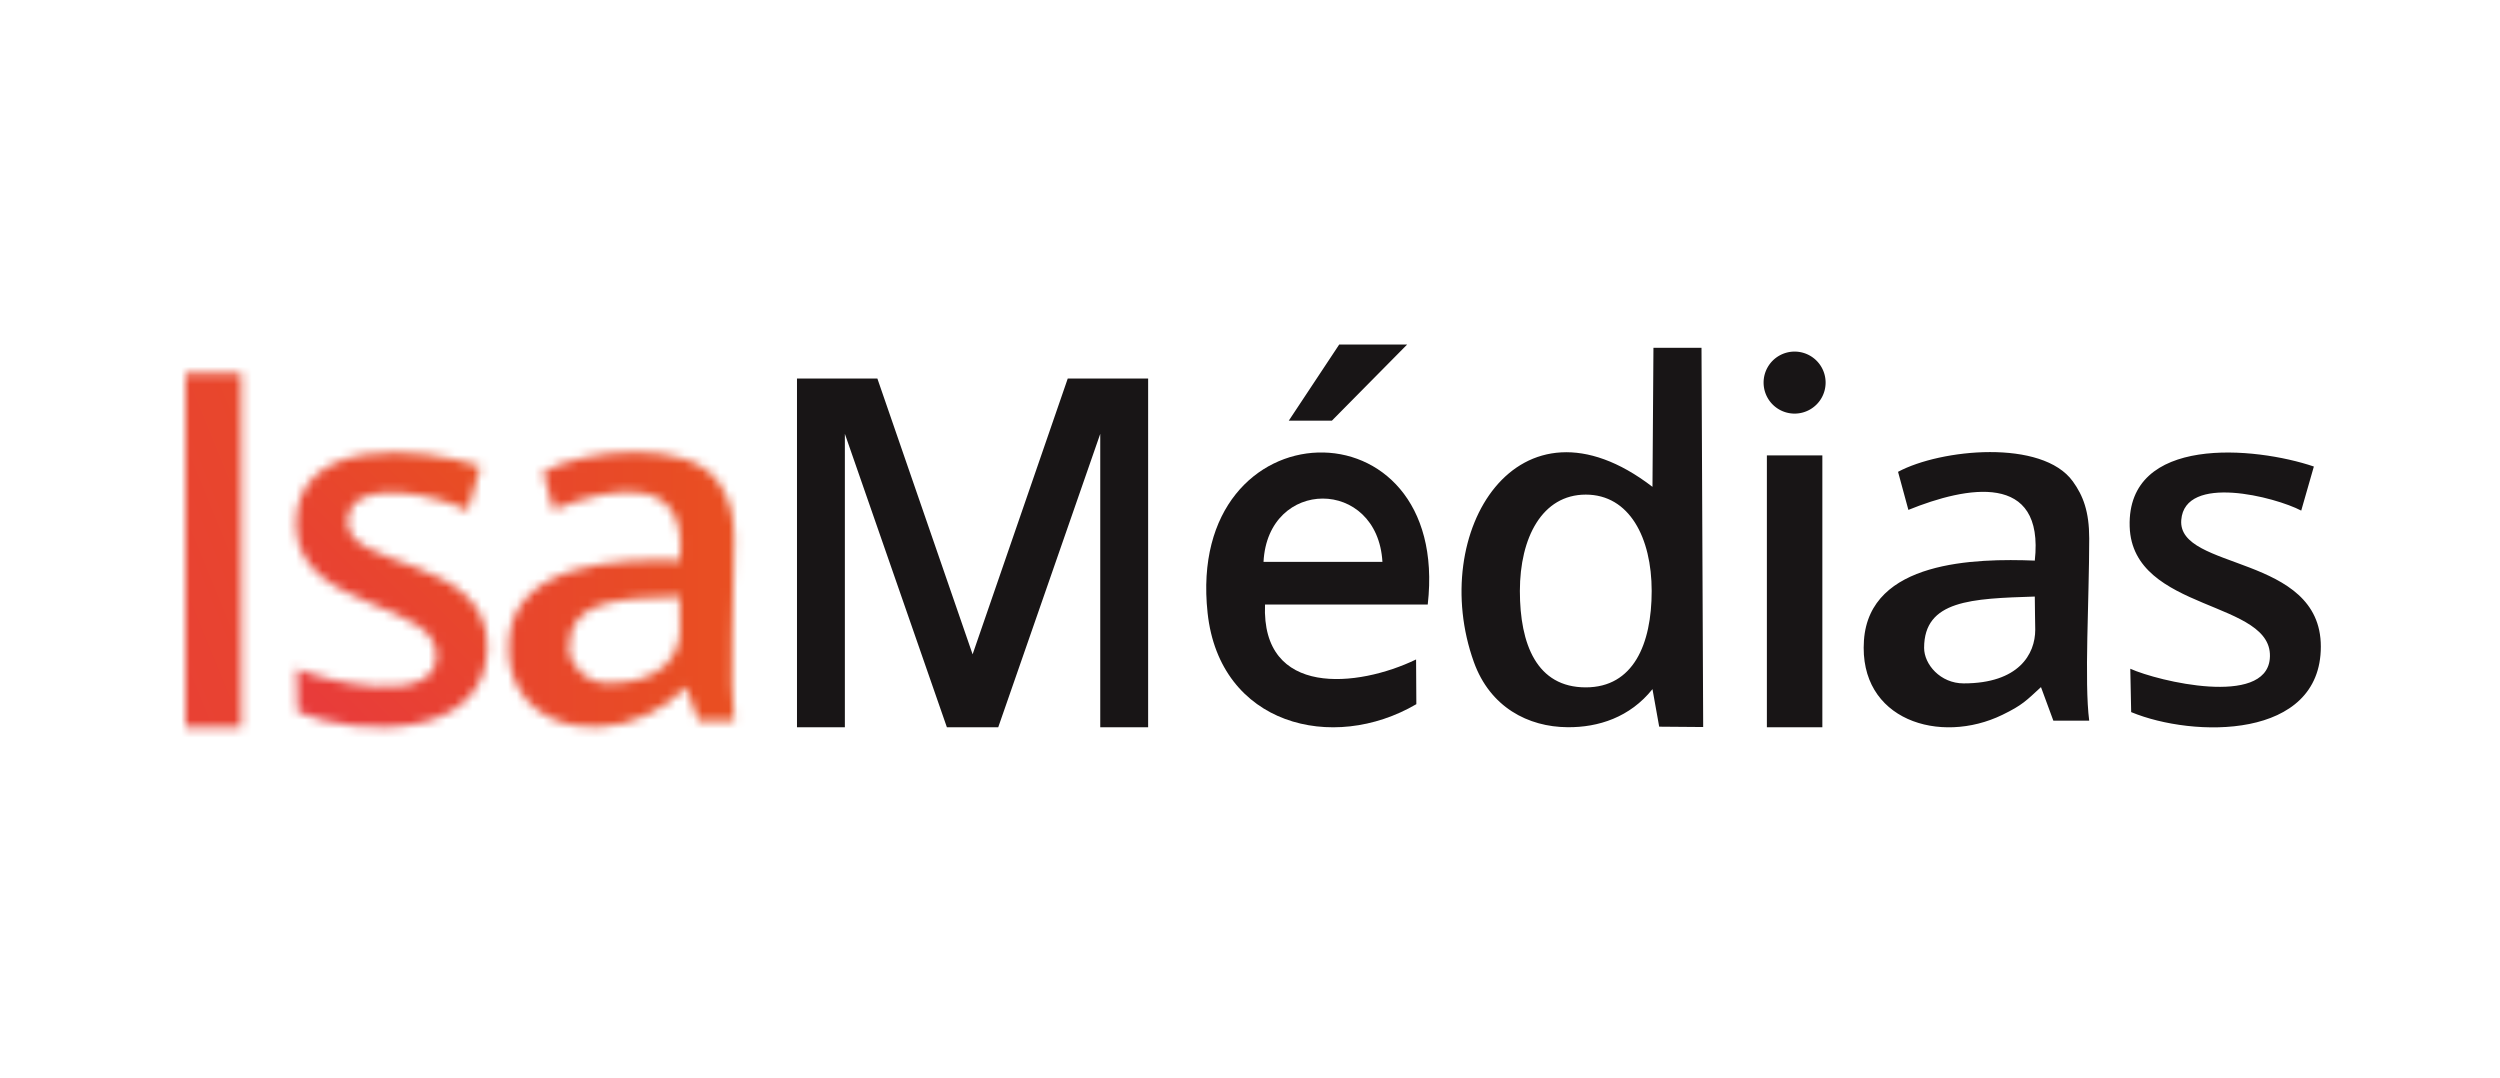
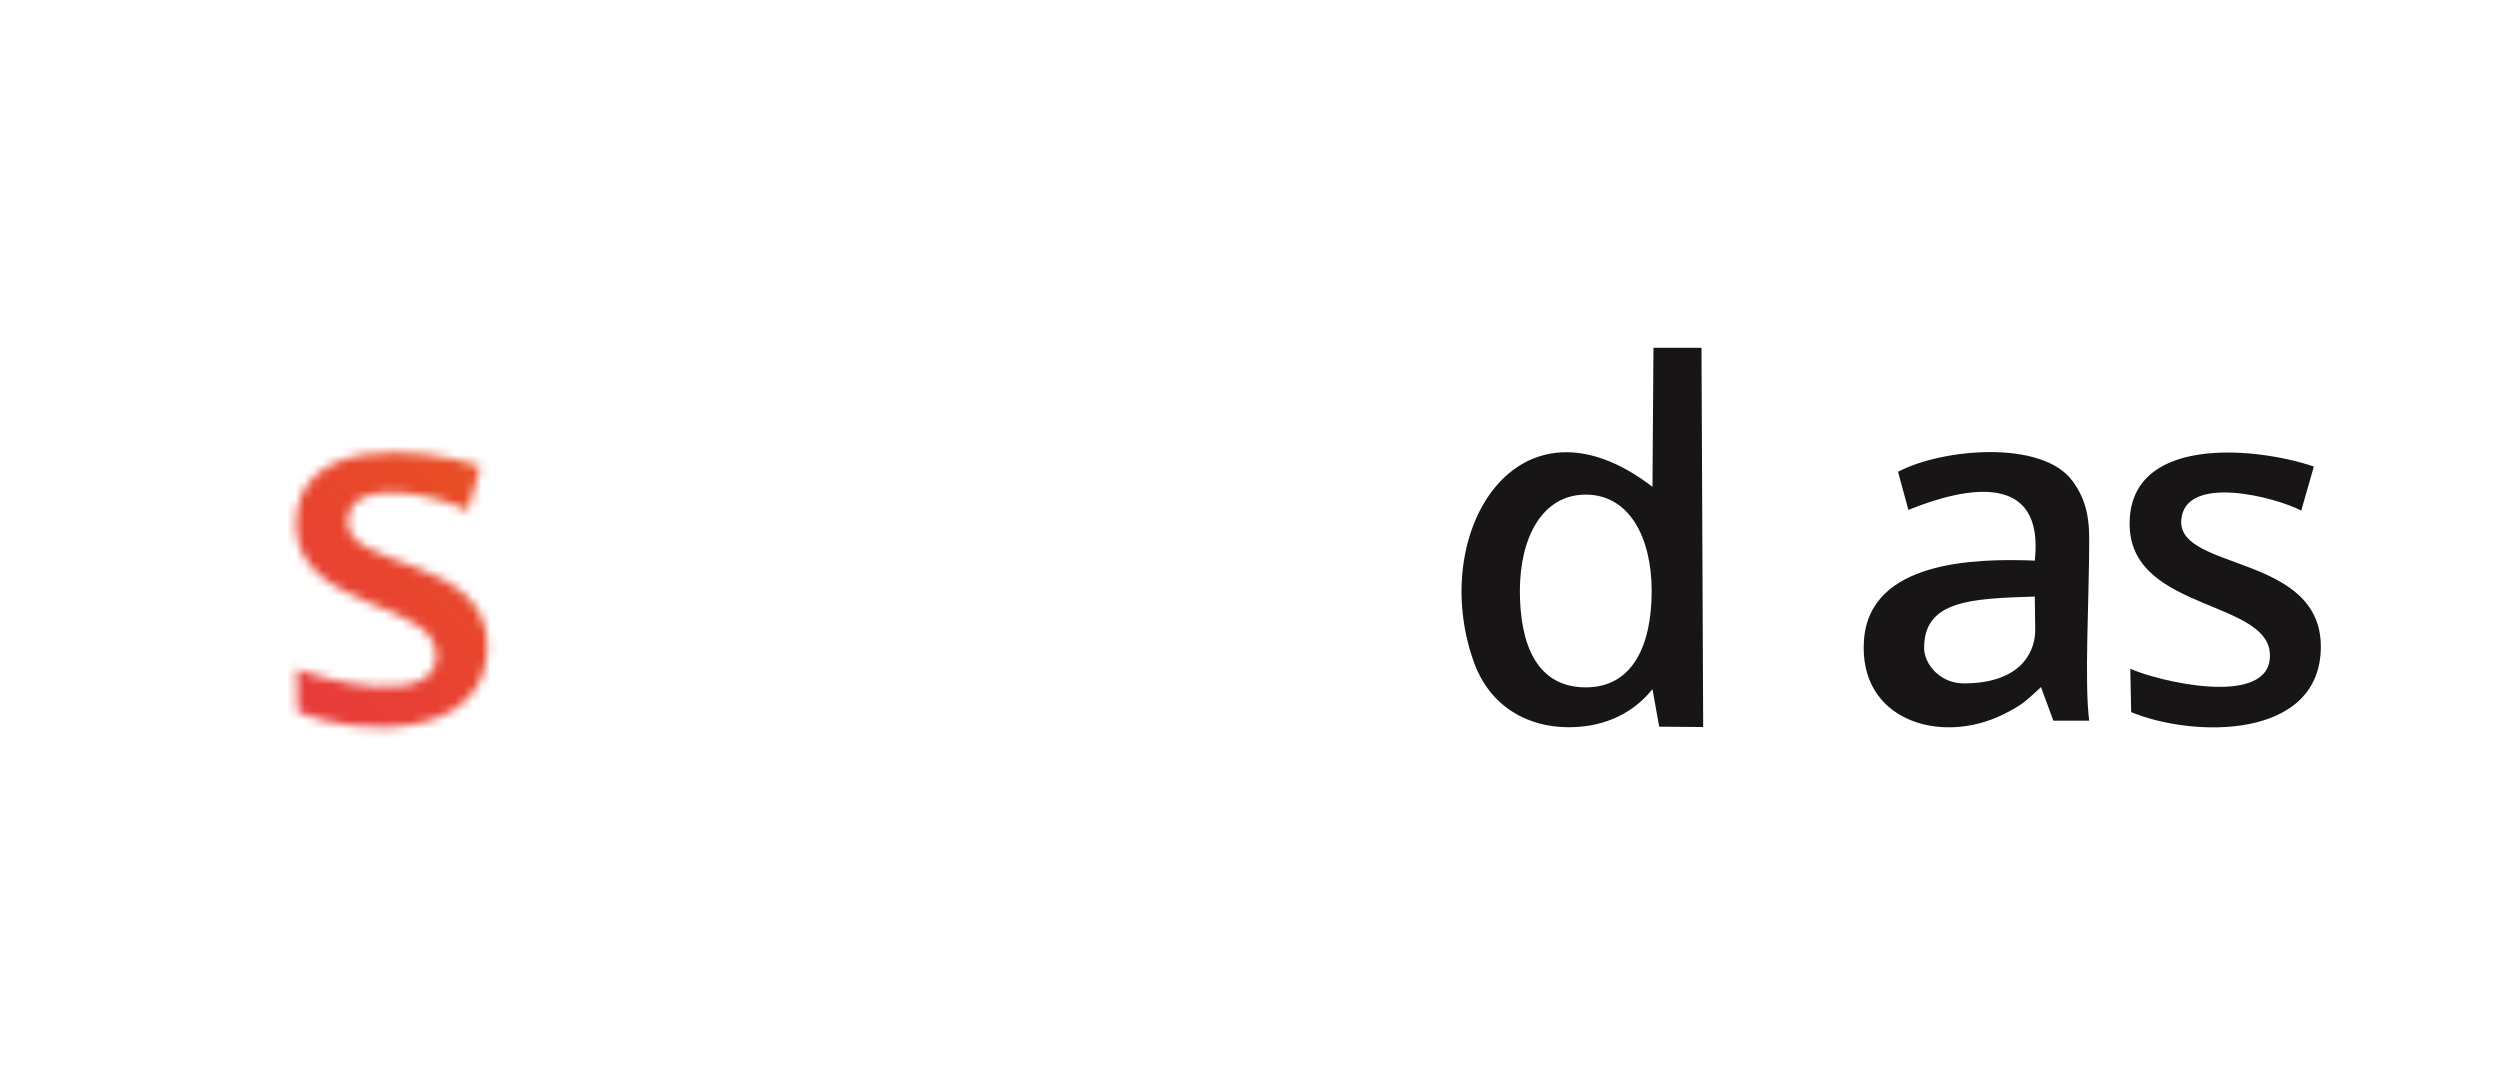
<svg xmlns="http://www.w3.org/2000/svg" width="283" height="122" fill="none">
  <path fill="#181516" d="M192.61 39.37h-5.44l-.11 15.74c-15.24-11.71-25.48 5.18-20.22 19.83 1.84 5.12 6.15 7.35 10.61 7.38 3.49.03 7.06-1.12 9.61-4.31l.76 4.25 4.98.04-.19-42.95v.02Zm-13.1 38.44c-5.55 0-7.46-4.88-7.46-10.91s2.52-10.91 7.46-10.91c4.94 0 7.46 4.88 7.46 10.91s-2.08 10.91-7.46 10.91ZM236.499 81.58h-4.06l-1.4-3.8c-1.67 1.53-2.07 2.02-4.37 3.14-7.05 3.43-16.3.61-15.67-8.43.63-9.04 12.62-9.29 19.34-9.03 1.11-10.08-7.7-8.42-14.31-5.74l-1.17-4.31c4.82-2.59 16.32-3.73 19.79 1.09 1.16 1.61 1.85 3.4 1.85 6.45 0 6.94-.57 16.23 0 20.64v-.01Zm-6.17-14.05c-7.15.23-12.52.41-12.52 5.81 0 1.86 1.83 4.02 4.48 4.02 6.23 0 8.1-3.31 8.1-6.07 0-1-.05-2.15-.05-3.75l-.01-.01ZM261.929 52.811l-1.43 4.99c-2.95-1.55-13.17-4.19-13.58 1.06-.45 5.76 15.8 3.83 15.8 14.33 0 10.56-14.42 10.34-21.47 7.42l-.1-4.91c3.21 1.44 15.26 4.29 15.79-1.1.66-6.75-15.56-5.22-15.86-15-.31-10.39 14.2-9.05 20.85-6.79Z" />
  <mask id="a" width="27" height="32" x="57" y="51" maskUnits="userSpaceOnUse" style="mask-type:luminance">
-     <path fill="#fff" d="M83.109 60.94c0-3.05-.7-4.84-1.85-6.45-3.47-4.82-14.97-3.68-19.79-1.09l1.17 4.31c6.61-2.68 15.41-4.33 14.31 5.74-6.72-.26-18.72.2-19.34 9.03-.63 9.04 8.62 11.86 15.67 8.43 2.3-1.12 2.7-1.61 4.37-3.14l1.4 3.8h4.06c-.57-4.4 0-13.7 0-20.64v.01Zm-14.22 16.41c-2.65 0-4.48-2.16-4.48-4.02 0-5.4 5.38-5.58 12.52-5.81 0 1.61.05 2.76.05 3.75 0 2.76-1.87 6.07-8.1 6.07l.01.01Z" />
-   </mask>
+     </mask>
  <g mask="url(#a)">
    <path fill="url(#b)" d="M66.963 12.977 1.379 50.842l36.075 62.484 65.584-37.865-36.075-62.484Z" />
  </g>
  <mask id="c" width="23" height="32" x="33" y="51" maskUnits="userSpaceOnUse" style="mask-type:luminance">
    <path fill="#fff" d="M39.37 58.85c.41-5.25 10.63-2.61 13.58-1.06l1.43-4.99c-6.65-2.27-21.16-3.6-20.85 6.79.29 9.78 16.52 8.25 15.86 15-.53 5.39-12.58 2.54-15.79 1.1l.1 4.91c7.05 2.92 21.47 3.15 21.47-7.42 0-10.5-16.25-8.58-15.8-14.33Z" />
  </mask>
  <g mask="url(#c)">
    <path fill="url(#d)" d="M28.267 39.377 15.676 86.369l44.78 11.999 12.592-46.992-44.78-12Z" />
  </g>
  <mask id="e" width="7" height="41" x="21" y="42" maskUnits="userSpaceOnUse" style="mask-type:luminance">
-     <path fill="#fff" d="M27.31 42.25H21v40.09h6.31V42.25Z" />
-   </mask>
+     </mask>
  <g mask="url(#e)">
-     <path fill="url(#f)" d="m38.3 134.361 50.97-59.87-62.7-44.18-50.97 59.87 62.7 44.18Z" />
-   </g>
-   <path fill="#181516" d="M206.29 51.55h-6.28v30.78h6.28V51.55ZM203.149 46.82a3.51 3.51 0 1 0 0-7.02 3.51 3.51 0 0 0 0 7.02ZM145.889 47.62h4.88l8.52-8.62h-7.69l-5.71 8.62ZM120.869 42.85l-10.77 31.22-10.78-31.22h-9.1v39.48h5.42V49.11l11.55 33.22H112.999l11.55-33.22v33.22h5.42V42.85h-9.1Z" />
-   <path fill="#181516" d="M161.621 68.431h-18.42c-.43 10.53 10.51 9.4 17.1 6.22l.03 5.06c-9.47 5.55-22.26 2.36-23.63-10.32-2.57-23.7 27.58-24.42 24.92-.96Zm-5.13-4.83c-.56-9.56-12.97-9.54-13.46 0h13.46Z" />
+     </g>
  <defs>
    <linearGradient id="b" x1="1.383" x2="103.033" y1="63.157" y2="63.157" gradientUnits="userSpaceOnUse">
      <stop stop-color="#E73247" />
      <stop offset="1" stop-color="#E95618" />
    </linearGradient>
    <linearGradient id="d" x1="20.823" x2="66.763" y1="89.796" y2="43.856" gradientUnits="userSpaceOnUse">
      <stop stop-color="#E73247" />
      <stop offset="1" stop-color="#E95618" />
    </linearGradient>
    <linearGradient id="f" x1="-19.015" x2="83.866" y1="103.368" y2="61.299" gradientUnits="userSpaceOnUse">
      <stop stop-color="#E73247" />
      <stop offset="1" stop-color="#E95618" />
    </linearGradient>
  </defs>
</svg>